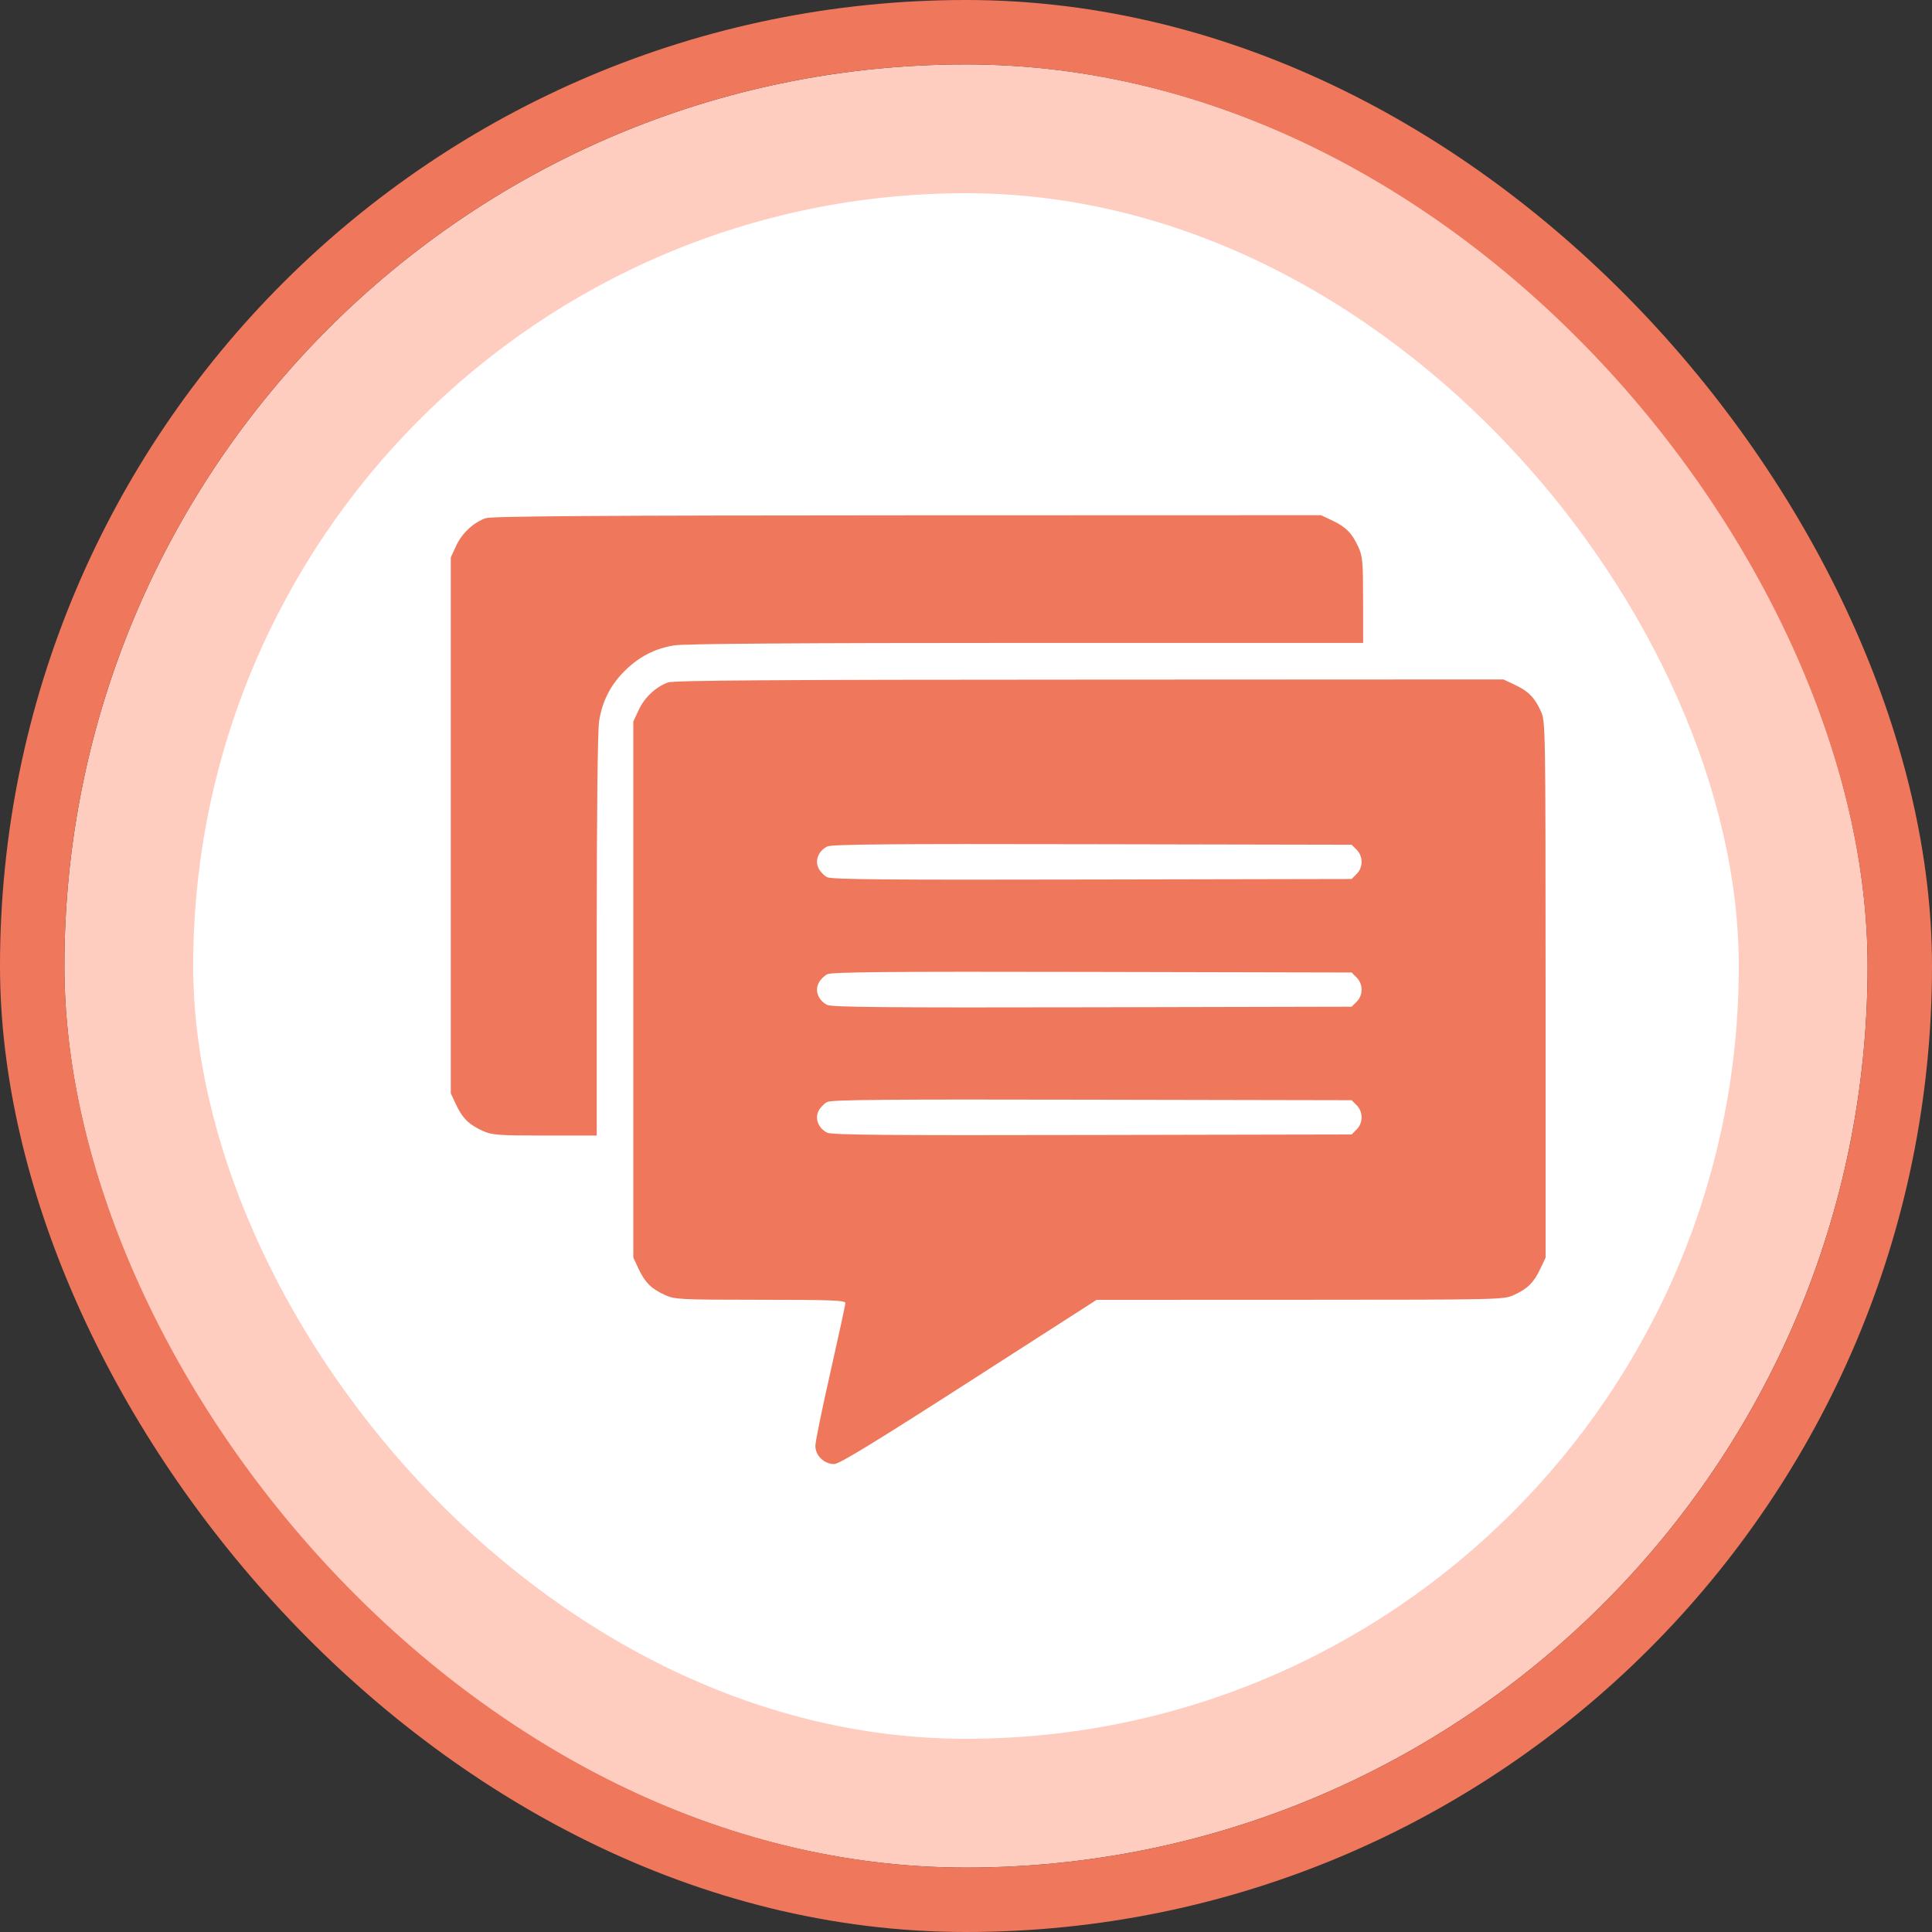
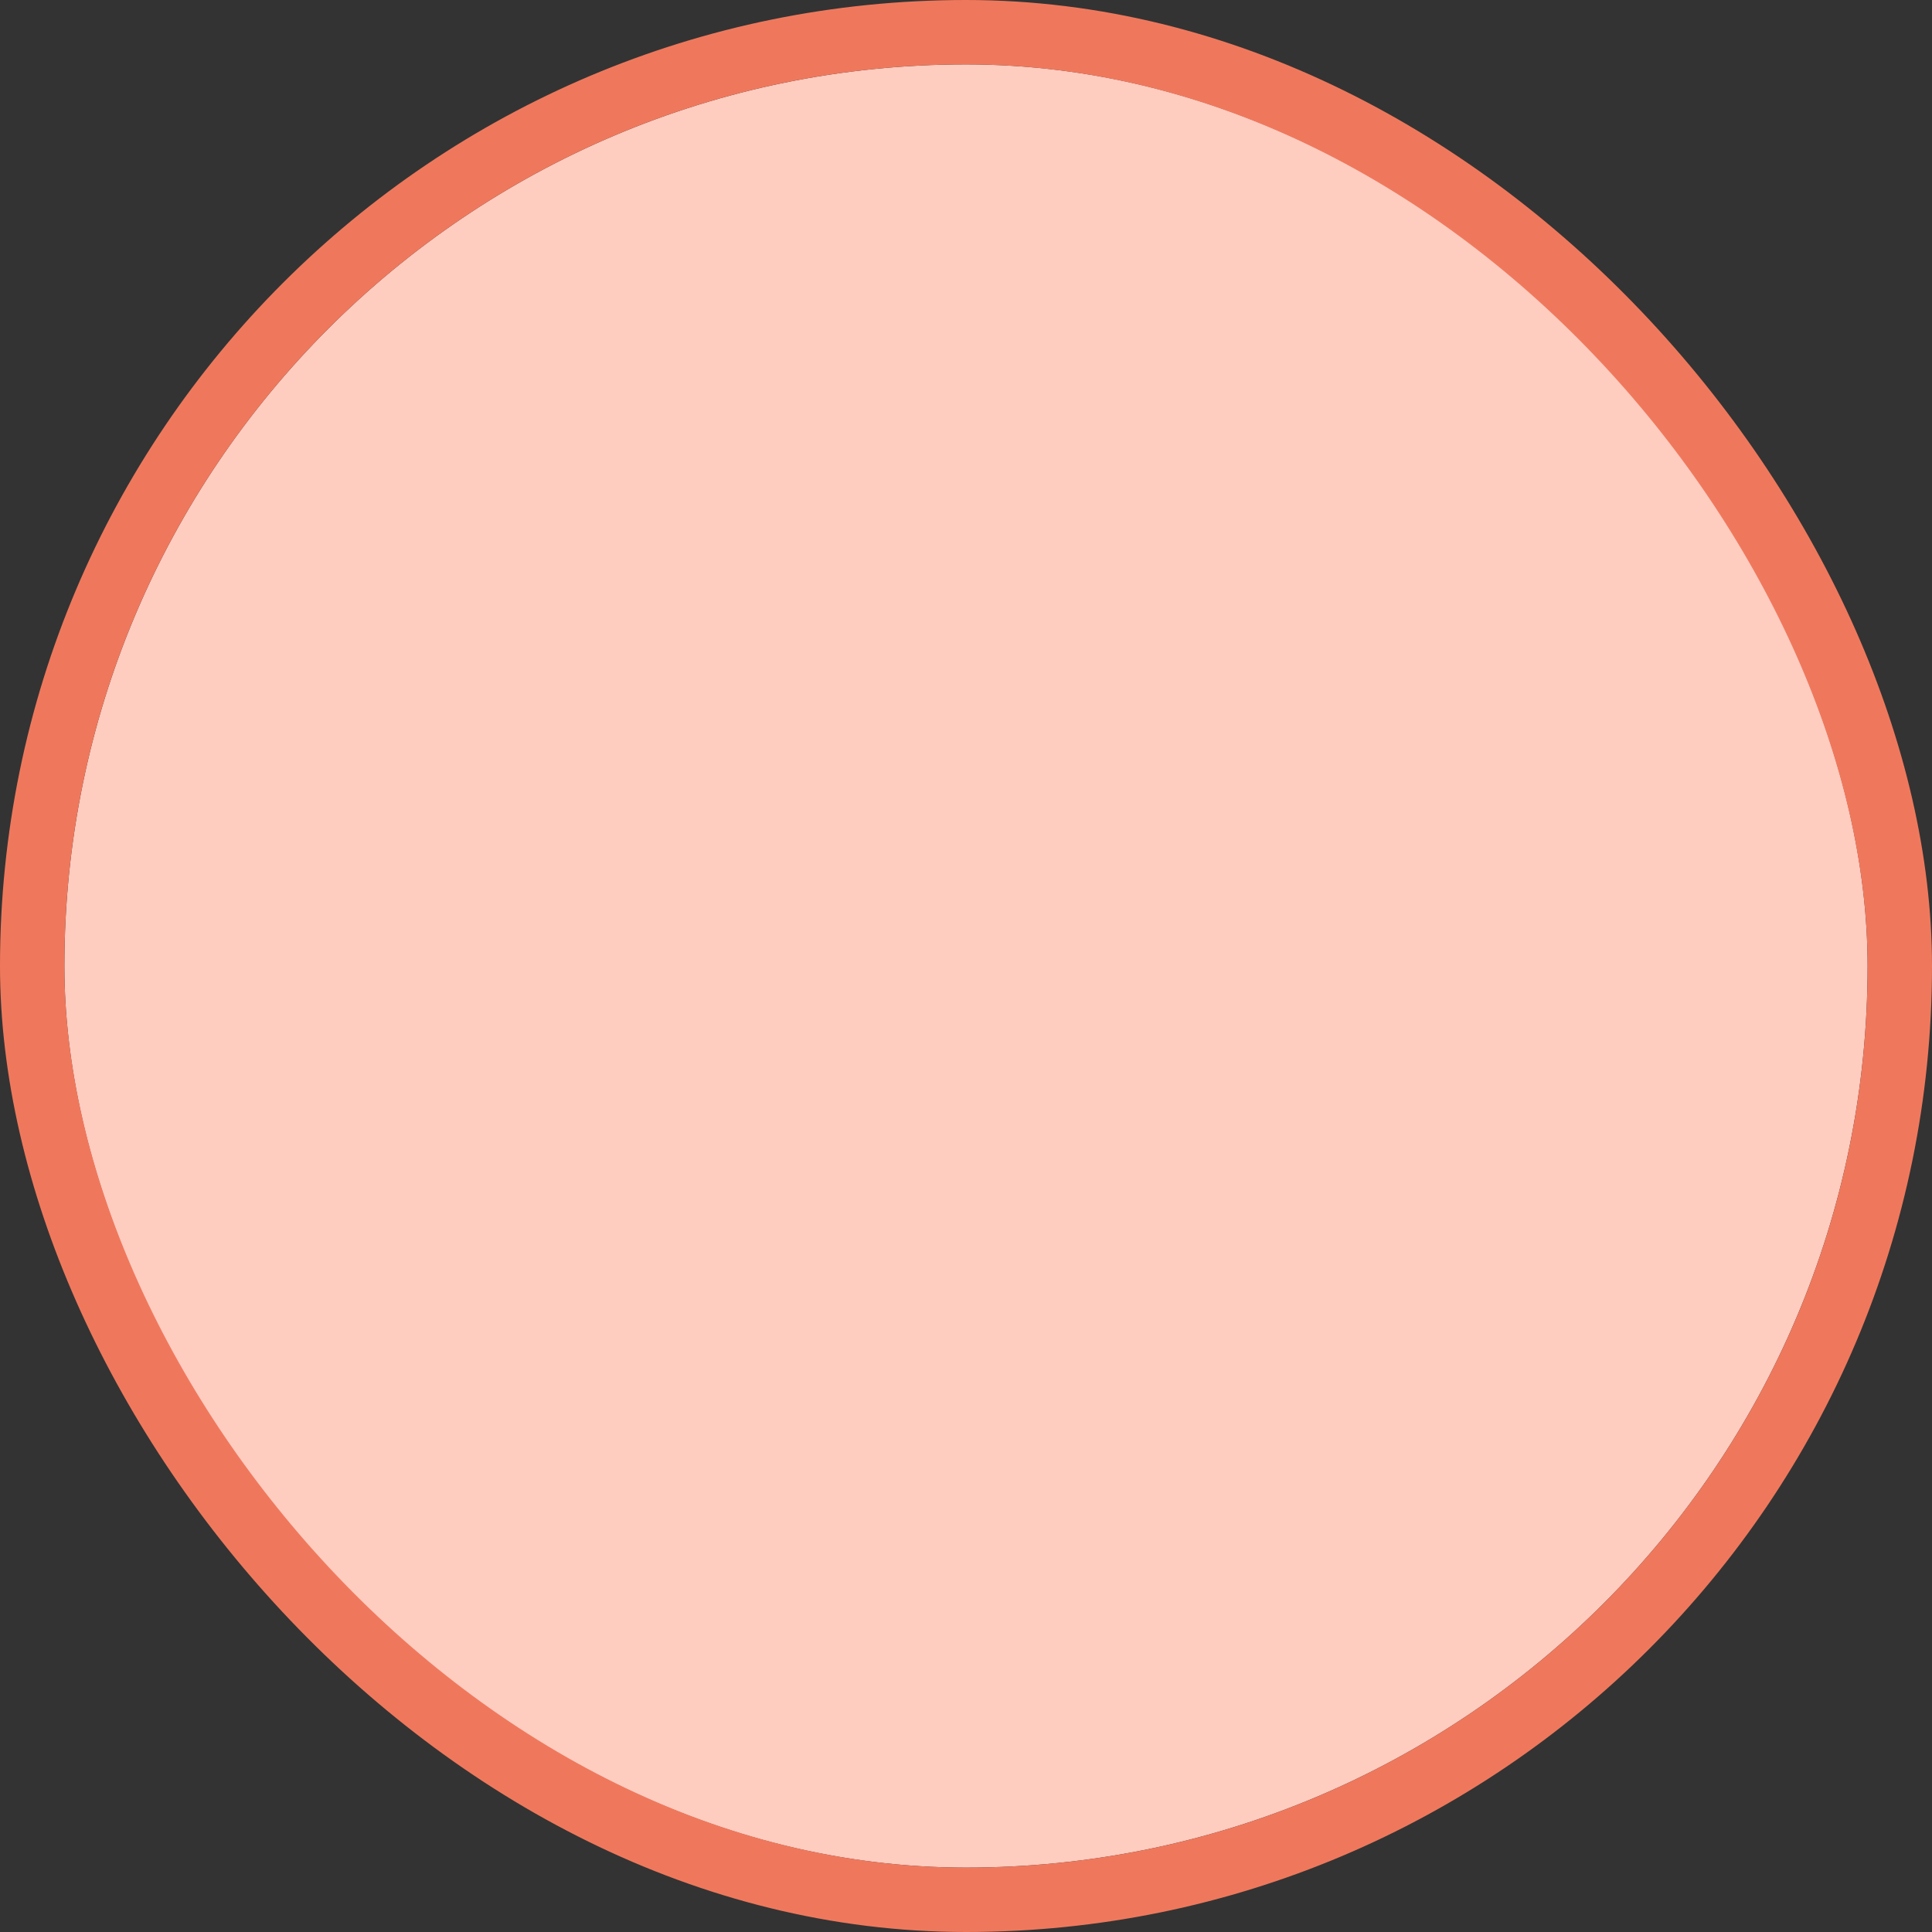
<svg xmlns="http://www.w3.org/2000/svg" width="30" height="30" viewBox="0 0 30 30" fill="none">
  <rect x="0" y="0" width="30" height="30" fill="#333333" stroke="none" />
  <g clip-path="url(#clip0_6004_3322)">
    <circle cx="15" cy="15" r="17" fill="#FFCCC0" />
-     <rect x="3" y="3" width="24" height="24" rx="12" fill="white" />
-     <path fill-rule="evenodd" clip-rule="evenodd" d="M7.539 8.047C7.35 8.115 7.174 8.28 7.084 8.473L7 8.655V12.816V16.978L7.083 17.155C7.183 17.366 7.281 17.462 7.495 17.56C7.64 17.625 7.726 17.632 8.46 17.633L9.266 17.633L9.266 14.525C9.267 12.544 9.28 11.335 9.304 11.19C9.353 10.884 9.485 10.629 9.704 10.414C9.928 10.194 10.171 10.069 10.472 10.021C10.624 9.996 12.451 9.983 15.934 9.983L21.167 9.983L21.166 9.319C21.166 8.727 21.158 8.637 21.093 8.495C20.996 8.281 20.9 8.183 20.689 8.083L20.512 8L14.083 8.002C9.229 8.004 7.626 8.015 7.539 8.047ZM10.373 10.597C10.184 10.665 10.008 10.83 9.918 11.023L9.834 11.205V15.367V19.528L9.917 19.706C10.017 19.916 10.114 20.013 10.329 20.11C10.48 20.178 10.556 20.182 11.807 20.183C12.913 20.183 13.127 20.192 13.127 20.233C13.127 20.26 13.022 20.742 12.895 21.305C12.767 21.867 12.662 22.382 12.661 22.449C12.659 22.6 12.796 22.734 12.953 22.734C13.031 22.734 13.57 22.405 15.043 21.459L17.028 20.184L20.186 20.183C23.29 20.182 23.348 20.181 23.505 20.11C23.719 20.013 23.817 19.916 23.916 19.706L24 19.528L24 15.367C23.999 11.254 23.998 11.203 23.927 11.045C23.83 10.831 23.734 10.733 23.523 10.634L23.345 10.55L16.917 10.553C12.063 10.554 10.46 10.565 10.373 10.597ZM21.066 13.195C21.168 13.297 21.168 13.469 21.066 13.571L20.988 13.649L16.96 13.657C13.758 13.664 12.914 13.657 12.844 13.621C12.795 13.596 12.734 13.532 12.709 13.479C12.651 13.359 12.71 13.213 12.844 13.145C12.914 13.11 13.758 13.102 16.96 13.109L20.988 13.117L21.066 13.195ZM21.066 15.179C21.168 15.28 21.168 15.453 21.066 15.555L20.988 15.632L16.96 15.641C13.758 15.648 12.914 15.64 12.844 15.604C12.71 15.536 12.651 15.391 12.709 15.27C12.734 15.217 12.795 15.154 12.844 15.129C12.914 15.093 13.758 15.085 16.96 15.092L20.988 15.101L21.066 15.179ZM21.066 17.162C21.168 17.264 21.168 17.436 21.066 17.538L20.988 17.616L16.96 17.624C13.758 17.631 12.914 17.624 12.844 17.588C12.71 17.52 12.651 17.374 12.709 17.254C12.734 17.201 12.795 17.137 12.844 17.112C12.914 17.076 13.758 17.069 16.96 17.076L20.988 17.084L21.066 17.162Z" fill="#EF785C" />
  </g>
  <rect x="0.5" y="0.5" width="29" height="29" rx="14.5" stroke="#EF785C" />
  <defs>
    <clipPath id="clip0_6004_3322">
      <rect x="1" y="1" width="28" height="28" rx="14" fill="white" />
    </clipPath>
  </defs>
</svg>